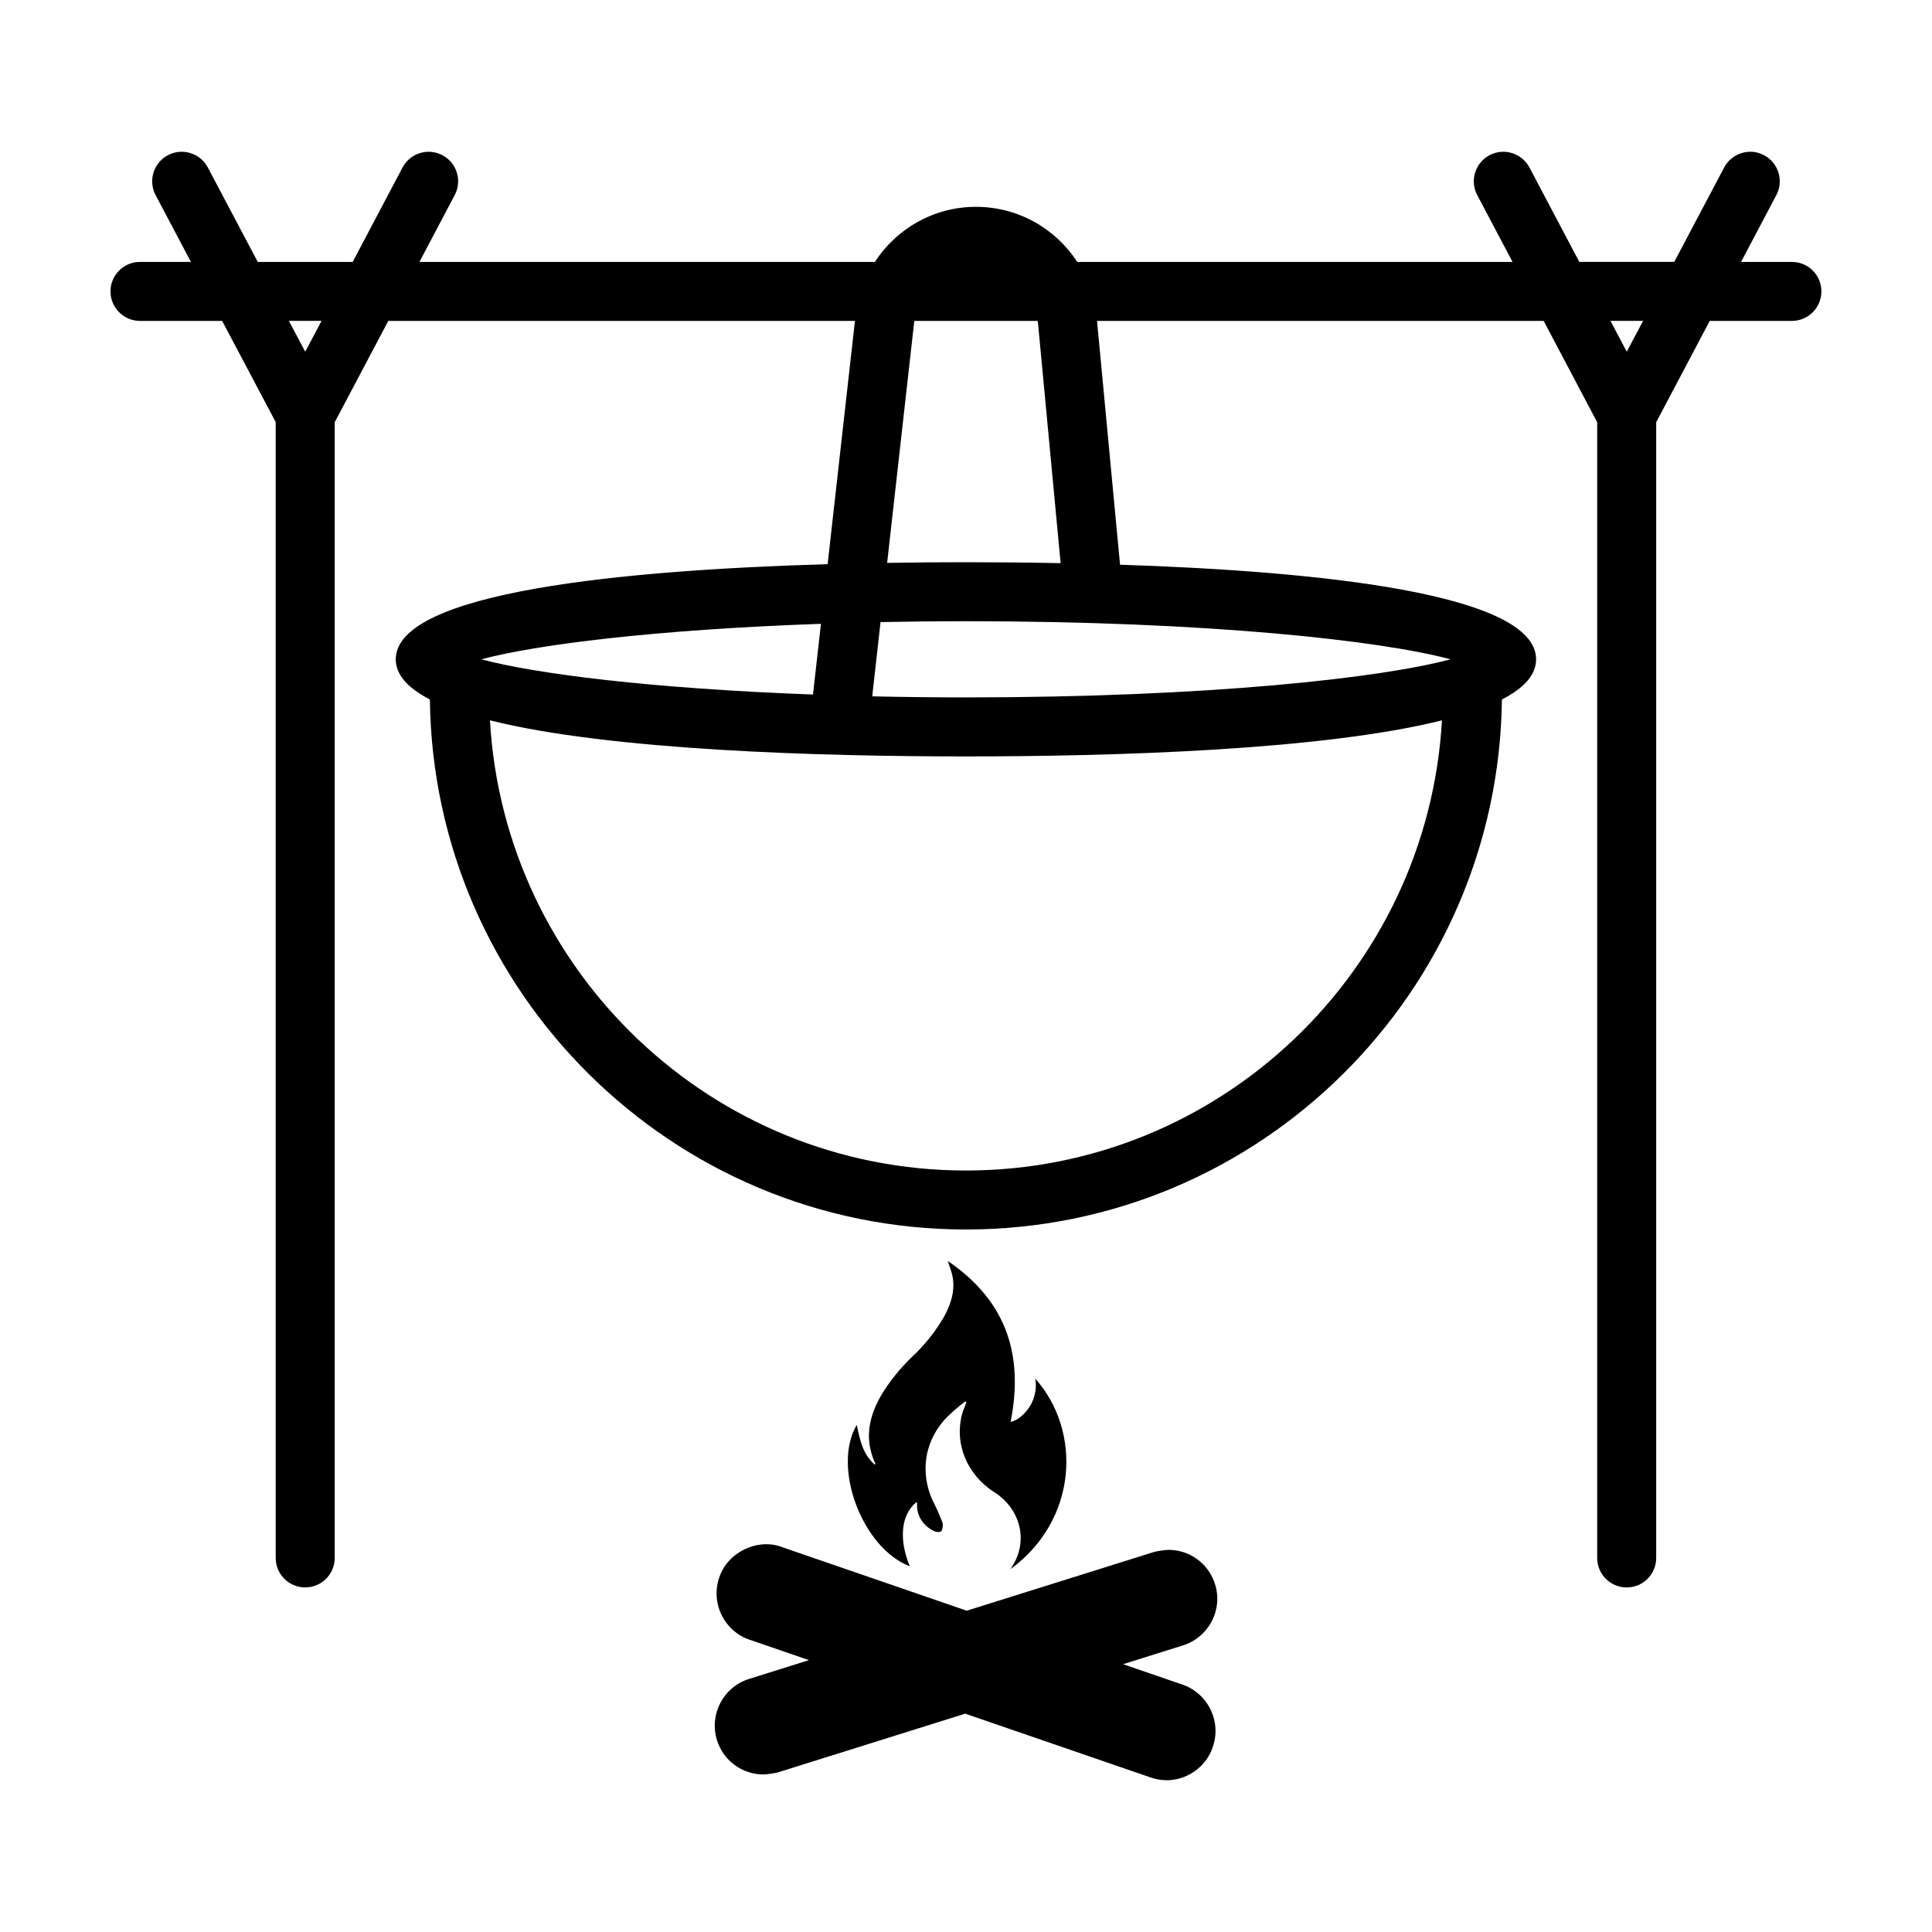
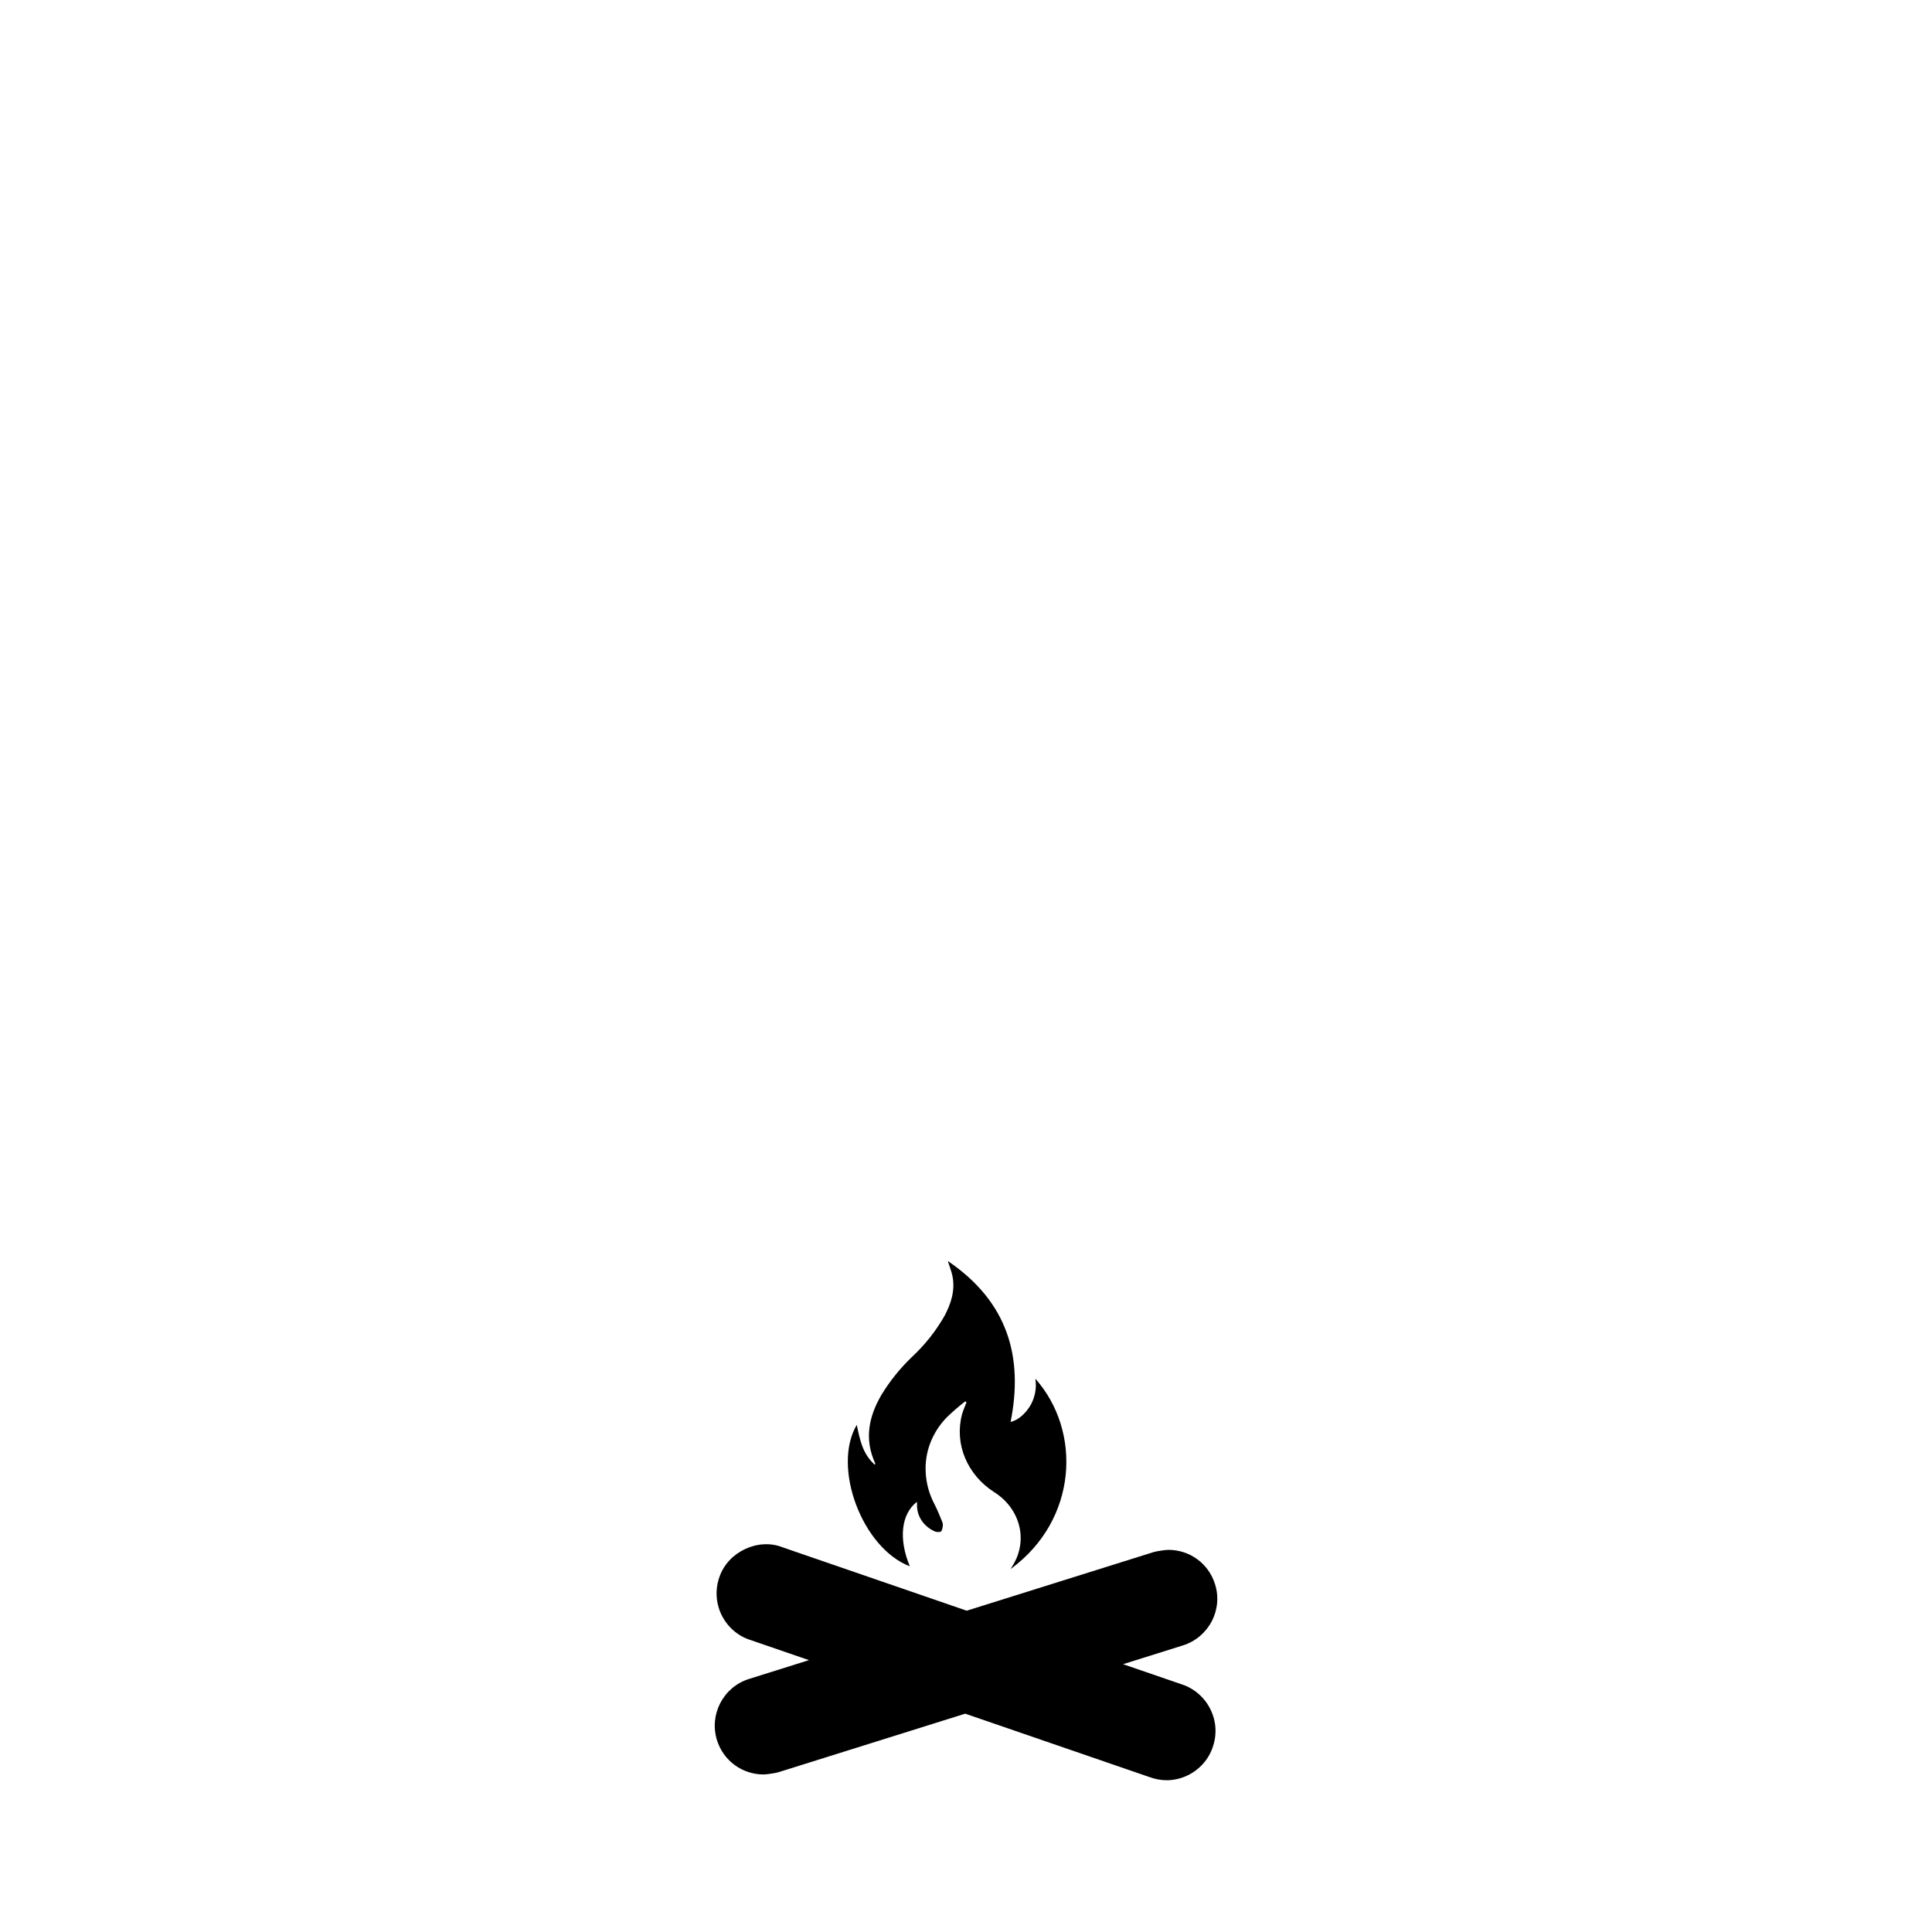
<svg xmlns="http://www.w3.org/2000/svg" fill="#000000" width="800px" height="800px" version="1.1" viewBox="144 144 512 512">
  <g>
-     <path d="m618.89 213.41h-13.492l9.355-17.715c2.016-3.82 0.551-8.551-3.266-10.566-3.789-2.016-8.535-0.574-10.57 3.254l-13.219 25.023h-25.164l-13.219-25.023c-2.031-3.824-6.781-5.269-10.57-3.254-3.82 2.016-5.285 6.746-3.266 10.566l9.355 17.715h-115.35c-5.758-8.816-15.594-14.594-26.859-14.594-11.211 0-21.043 5.793-26.781 14.594h-120.69l9.355-17.719c2.016-3.82 0.551-8.543-3.266-10.559-3.789-2.016-8.535-0.574-10.57 3.258l-13.203 25.02h-25.164l-13.234-25.023c-2.035-3.832-6.785-5.273-10.574-3.258-3.812 2.016-5.281 6.746-3.266 10.566l9.359 17.715h-13.496c-4.32 0-7.816 3.496-7.816 7.816 0 4.316 3.496 7.82 7.82 7.82h21.773l14.188 26.816v301c0 4.316 3.492 7.82 7.82 7.82 4.316 0 7.82-3.496 7.82-7.82l-0.004-300.95 14.199-26.867h123.67l-7.238 64.473c-53.309 1.543-114.45 7.227-114.45 25.211 0 4.168 3.316 7.68 9.043 10.641 0.902 77.598 64.234 140.46 142.06 140.46 77.809 0 141.13-62.867 142.04-140.46 5.742-2.949 9.059-6.457 9.059-10.641 0-17.527-57.992-23.363-110.26-25.074l-6.098-64.609h118.36l14.184 26.852v300.97c0 4.316 3.496 7.82 7.82 7.82s7.82-3.496 7.82-7.82v-300.97l14.188-26.852h21.77c4.316 0 7.82-3.496 7.82-7.82 0.008-4.316-3.488-7.812-7.809-7.812zm-394 23.797-4.324-8.168h8.645zm136.67 72.113-2.109 18.738c-42.844-1.586-73.621-5.496-87.871-9.332 14.477-3.894 46.051-7.867 89.98-9.406zm38.434 144.88c-67.336 0-122.38-52.906-126.15-119.3 31.977 8 87.844 9.559 126.15 9.559s94.16-1.562 126.14-9.559c-3.777 66.387-58.84 119.3-126.14 119.3zm0-125.38c-8.645 0-16.887-0.105-24.844-0.277l2.203-19.684c7.266-0.152 14.809-0.227 22.641-0.227 64.191 0 109.98 5.144 128.41 10.09-18.43 4.949-64.223 10.098-128.41 10.098zm19.066-99.438 6.016 63.859c-8.844-0.172-17.348-0.246-25.086-0.246-6.504 0-13.559 0.047-20.887 0.172l7.195-64.102v-0.02h32.676c0.016 0.117 0.07 0.215 0.086 0.336zm156.05 7.824-4.316-8.168h8.645z" />
    <path d="m371.05 521.6c-6.625 11.227 1.465 32.688 14.062 37.484-3.008-7.211-2.301-13.805 1.812-17.027 0.035 0.02 0.098 0.066 0.098 0.066v0.789c-0.031 2.828 1.648 5.438 4.398 6.781 0.363 0.203 0.777 0.309 1.188 0.309 0.227 0 0.441-0.031 0.672-0.09 0.398-0.203 0.492-1.008 0.578-1.586 0.035-0.383-0.031-0.777-0.195-1.117-0.625-1.496-1.203-3.008-1.953-4.457-1.449-2.715-2.277-5.68-2.398-8.707-0.262-5.234 1.707-10.367 5.496-14.34 1.586-1.543 3.254-2.992 5.008-4.348l0.309 0.293c-0.398 1.055-0.887 2.106-1.188 3.203-2.047 7.805 1.344 15.973 8.566 20.602 6.918 4.379 9.023 12.812 4.856 19.453-0.188 0.293-0.367 0.594-0.535 0.902 17.863-13.059 18.871-36.617 6.551-50.438 0.383 2.309-0.031 4.691-1.145 6.797-1.328 2.398-3.465 4.262-5.406 4.641 3.391-17.055-0.609-31.746-16.645-42.629 0.457 1.43 0.977 2.715 1.254 4.09 0.707 3.691-0.367 7.133-2.106 10.414-2.293 4.047-5.223 7.738-8.723 10.992-3.129 3.012-5.812 6.352-8.016 9.984-3.391 5.812-4.578 11.789-1.648 18.141 0.031 0.059-0.031 0.18-0.082 0.398-3.344-2.969-3.988-6.781-4.809-10.602z" />
    <path d="m465.11 573.68c1.602-3.066 1.926-6.586 0.887-9.836-1.676-5.453-6.656-9.117-12.367-9.117-0.789 0-3.113 0.352-3.863 0.578l-49.578 15.547-48.738-16.781c-6.488-2.613-14.504 1.16-16.781 7.805-1.188 3.266-0.988 6.961 0.551 10.105 1.527 3.129 4.293 5.547 7.453 6.57l15.707 5.402-15.895 4.992c-6.797 2.125-10.609 9.406-8.473 16.246 1.707 5.422 6.672 9.059 12.352 9.059 0.789 0 3.129-0.352 3.879-0.578l49.551-15.531 48.965 16.848c1.438 0.52 2.934 0.789 4.414 0.789 1.91 0 3.789-0.43 5.562-1.285 3.144-1.512 5.57-4.262 6.613-7.391 1.188-3.293 1.004-6.852-0.523-10.016-1.496-3.129-4.231-5.559-7.481-6.656l-15.723-5.402 15.91-4.992c3.285-1.047 5.973-3.309 7.578-6.356z" />
  </g>
</svg>